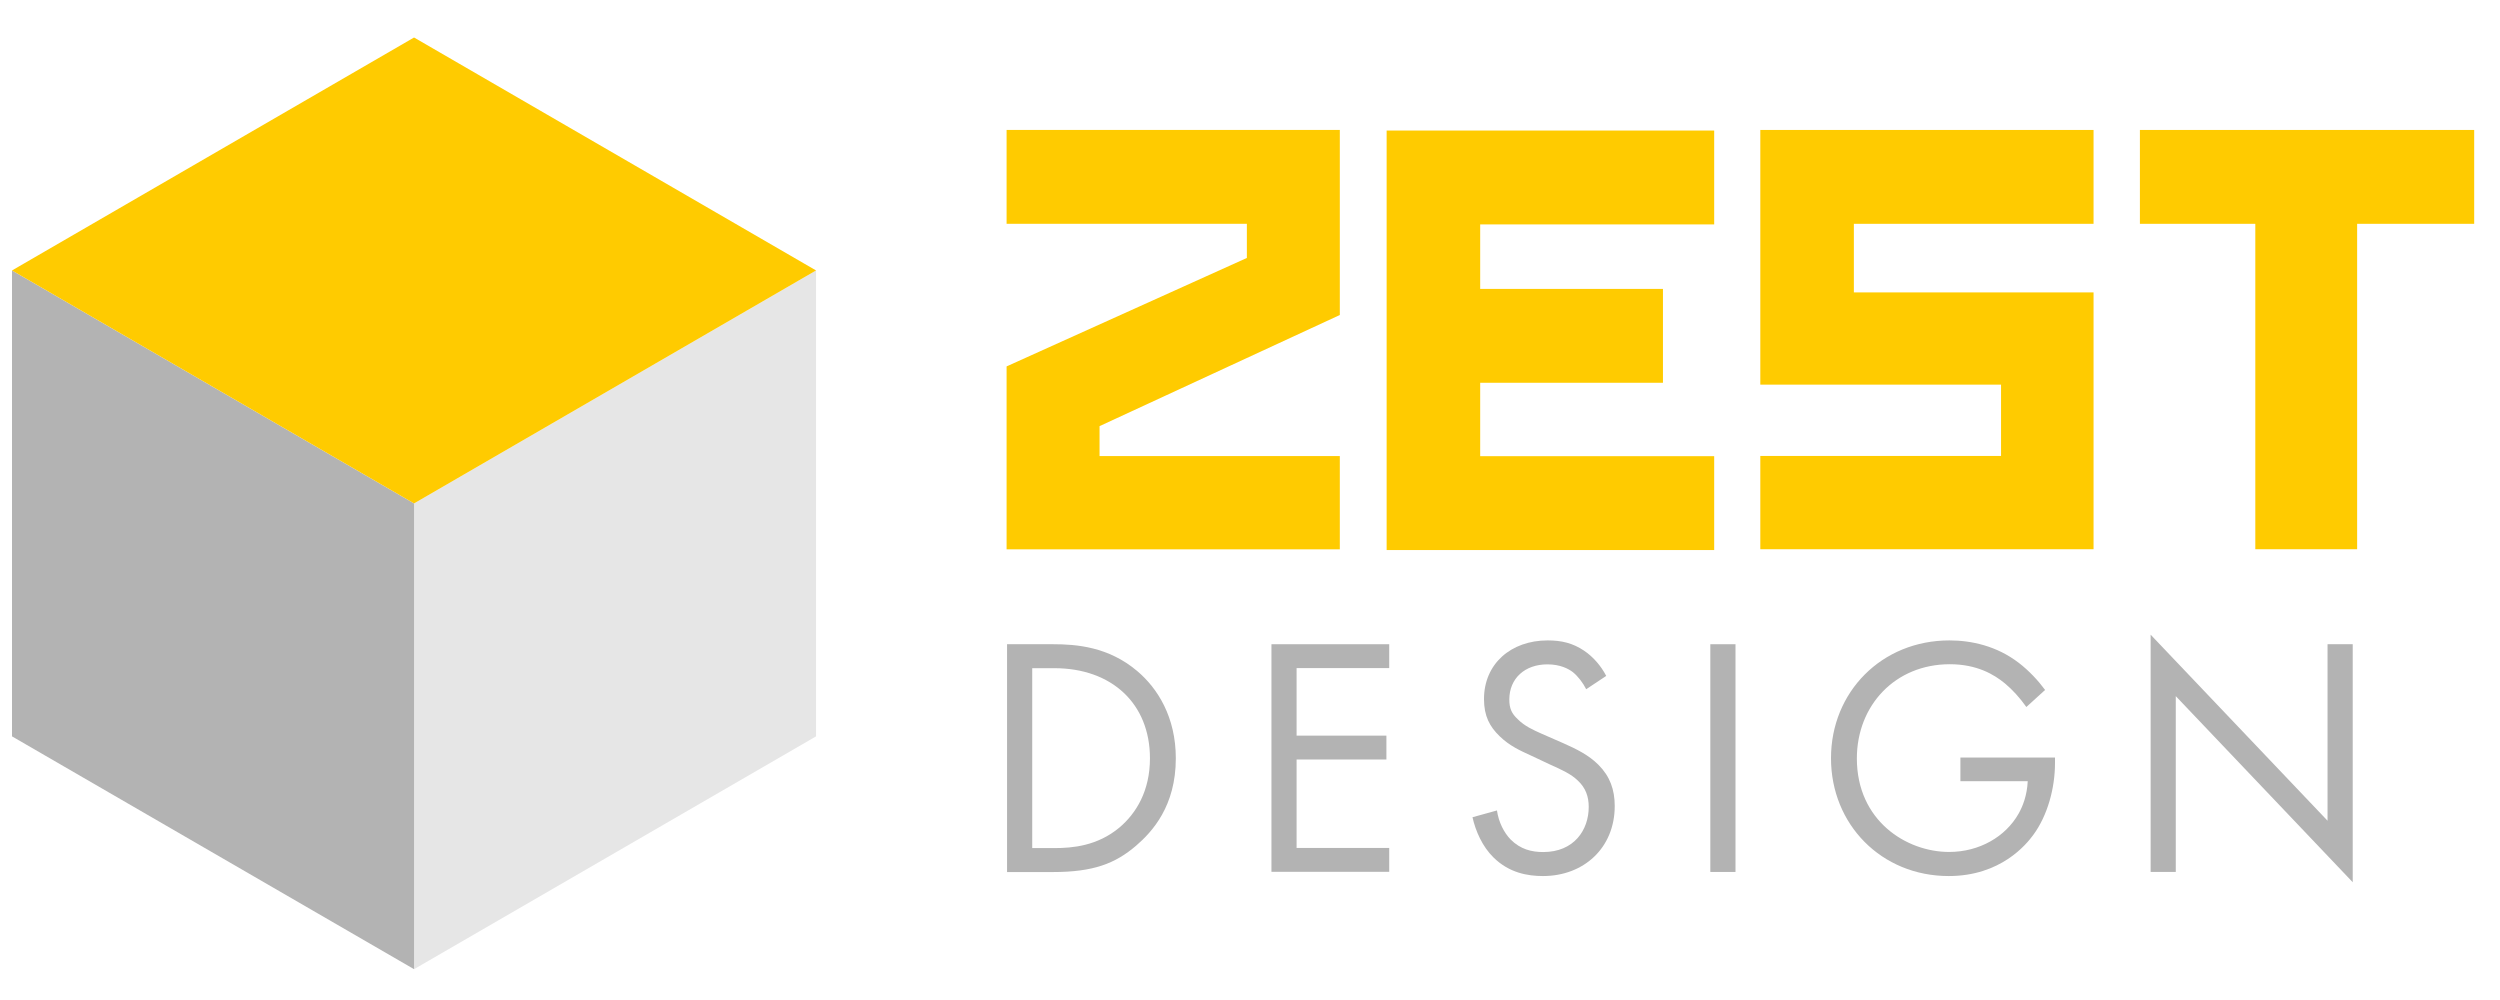
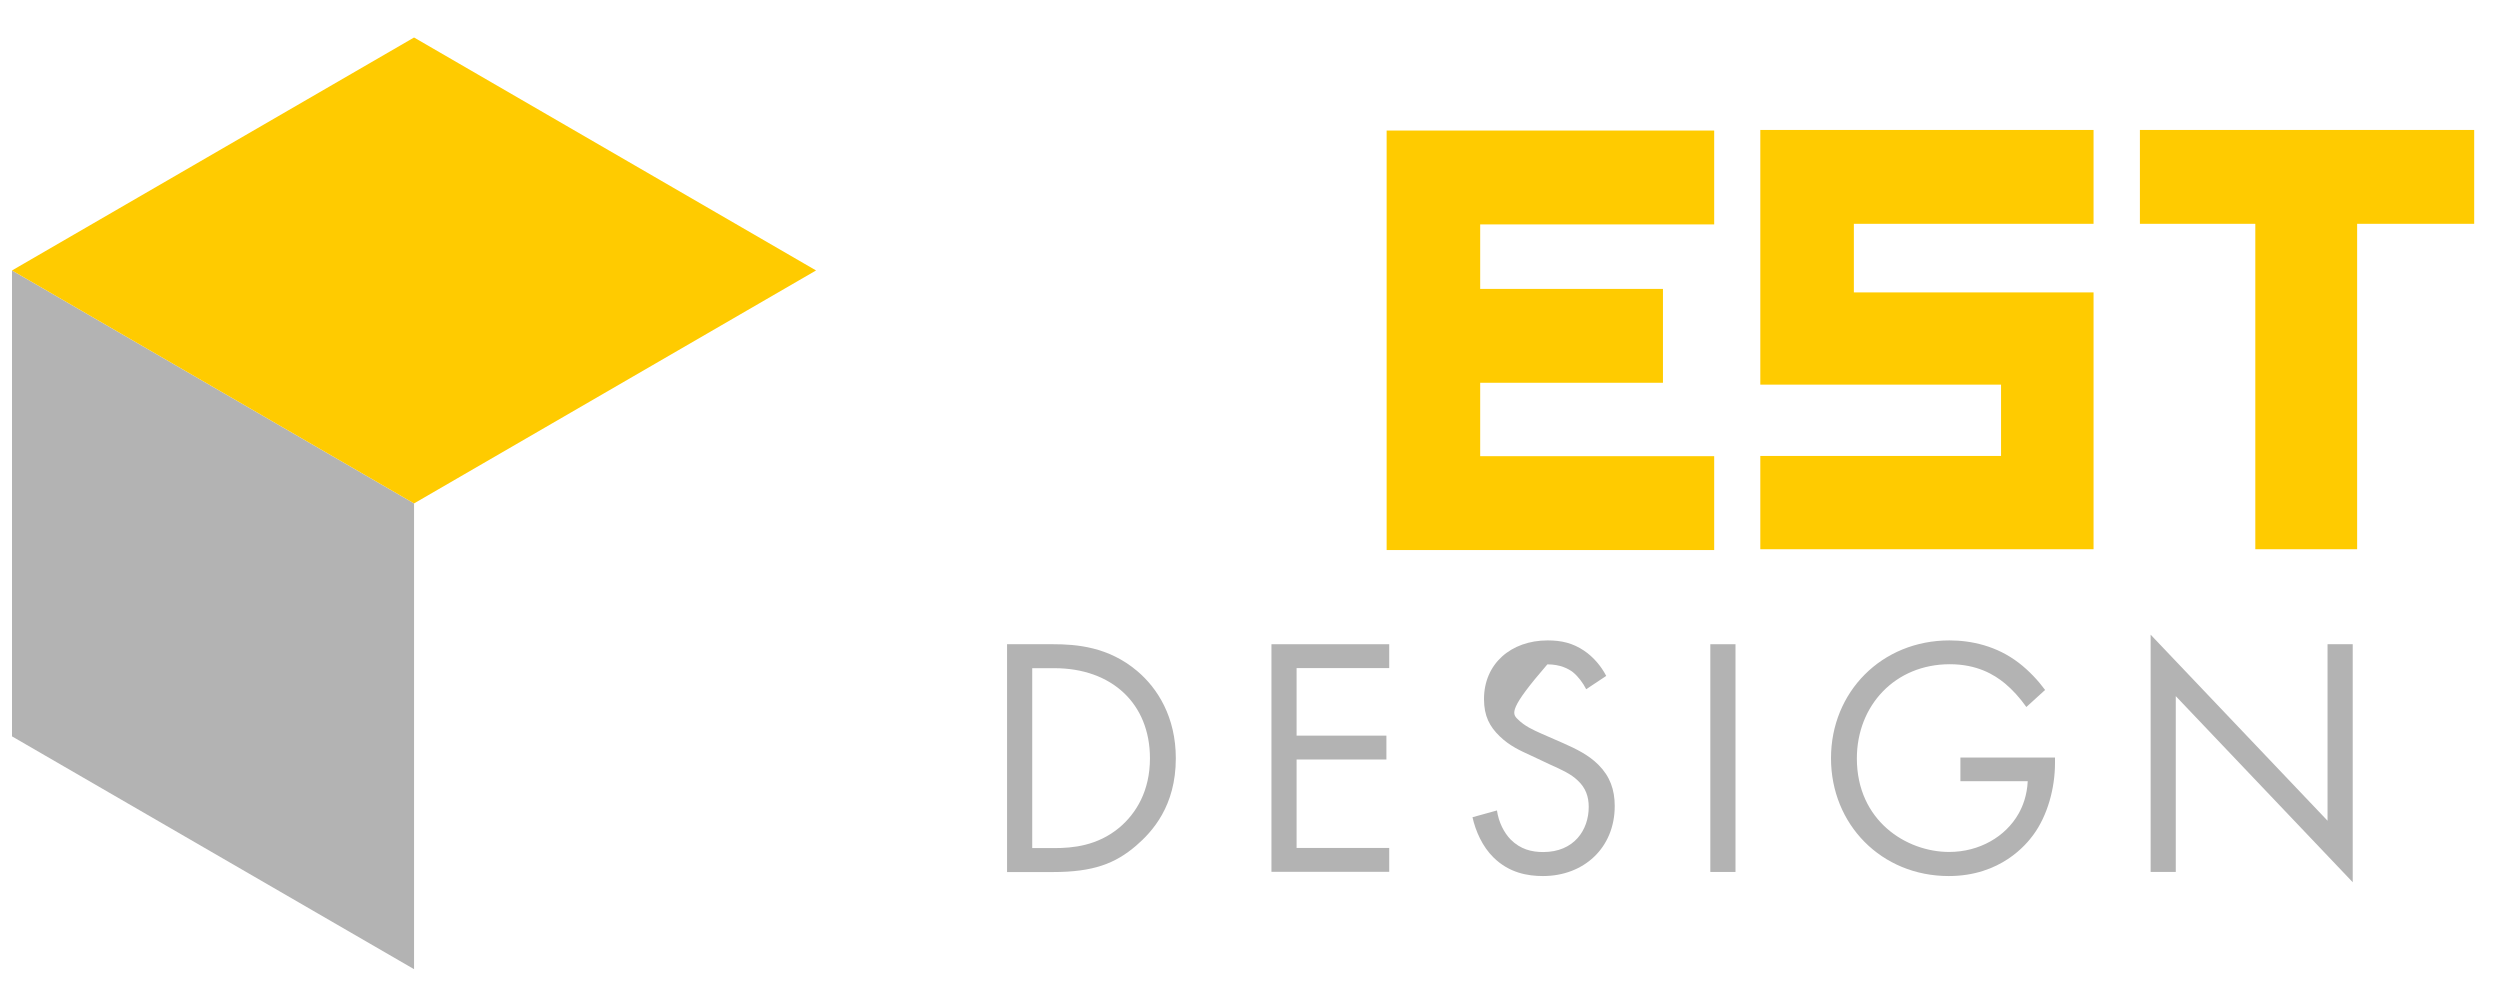
<svg xmlns="http://www.w3.org/2000/svg" width="55" height="22" viewBox="0 0 55 22" fill="none">
-   <path d="M22.145 8.061L27.431 5.675V4.924H22.145V2.859H29.476V6.93L24.19 9.375V10.033H29.476V12.085H22.145V8.061Z" fill="#FFCB00" />
  <path d="M30.506 12.096V2.872H37.712V4.937H32.564V6.356H36.585V8.421H32.564V10.036H37.712V12.101H30.506V12.096Z" fill="#FFCB00" />
  <path d="M46.058 12.083H38.727V10.031H44.023V8.462H38.727V2.859H46.058V4.924H40.785V6.433H46.058V12.083V12.083Z" fill="#FFCB00" />
  <path d="M54.43 4.924H51.857V12.083H49.617V4.924H47.078V2.859H54.432V4.924H54.43Z" fill="#FFCB00" />
  <path d="M22.155 14.173H23.172C23.675 14.173 24.384 14.227 25.015 14.76C25.471 15.143 25.868 15.78 25.868 16.683C25.868 17.735 25.351 18.298 24.992 18.607C24.536 18.997 24.056 19.185 23.165 19.185H22.155V14.173V14.173ZM22.709 18.658H23.195C23.593 18.658 24.138 18.612 24.625 18.208C24.999 17.892 25.299 17.398 25.299 16.683C25.299 15.482 24.461 14.7 23.195 14.7H22.709V18.658Z" fill="#B3B3B3" />
  <path d="M30.563 14.698H28.525V16.184H30.501V16.709H28.525V18.655H30.563V19.18H27.972V14.173H30.563V14.698Z" fill="#B3B3B3" />
-   <path d="M34.896 15.163C34.829 15.027 34.716 14.878 34.604 14.788C34.506 14.713 34.327 14.616 34.042 14.616C33.548 14.616 33.205 14.924 33.205 15.39C33.205 15.585 33.256 15.698 33.392 15.824C33.54 15.973 33.727 16.058 33.914 16.141L34.394 16.351C34.686 16.48 34.955 16.614 35.165 16.825C35.419 17.079 35.524 17.372 35.524 17.732C35.524 18.655 34.842 19.273 33.945 19.273C33.614 19.273 33.205 19.206 32.859 18.866C32.613 18.627 32.461 18.28 32.395 17.979L32.933 17.83C32.971 18.092 33.089 18.319 33.233 18.468C33.45 18.686 33.697 18.745 33.95 18.745C34.632 18.745 34.952 18.257 34.952 17.753C34.952 17.527 34.886 17.331 34.706 17.167C34.563 17.03 34.37 16.94 34.106 16.822L33.658 16.611C33.463 16.521 33.217 16.416 32.992 16.197C32.774 15.986 32.648 15.755 32.648 15.379C32.648 14.605 33.24 14.089 34.048 14.089C34.355 14.089 34.601 14.148 34.85 14.315C35.052 14.451 35.224 14.652 35.337 14.87L34.896 15.163Z" fill="#B3B3B3" />
+   <path d="M34.896 15.163C34.829 15.027 34.716 14.878 34.604 14.788C34.506 14.713 34.327 14.616 34.042 14.616C33.205 15.585 33.256 15.698 33.392 15.824C33.54 15.973 33.727 16.058 33.914 16.141L34.394 16.351C34.686 16.48 34.955 16.614 35.165 16.825C35.419 17.079 35.524 17.372 35.524 17.732C35.524 18.655 34.842 19.273 33.945 19.273C33.614 19.273 33.205 19.206 32.859 18.866C32.613 18.627 32.461 18.28 32.395 17.979L32.933 17.83C32.971 18.092 33.089 18.319 33.233 18.468C33.45 18.686 33.697 18.745 33.95 18.745C34.632 18.745 34.952 18.257 34.952 17.753C34.952 17.527 34.886 17.331 34.706 17.167C34.563 17.03 34.37 16.94 34.106 16.822L33.658 16.611C33.463 16.521 33.217 16.416 32.992 16.197C32.774 15.986 32.648 15.755 32.648 15.379C32.648 14.605 33.24 14.089 34.048 14.089C34.355 14.089 34.601 14.148 34.85 14.315C35.052 14.451 35.224 14.652 35.337 14.87L34.896 15.163Z" fill="#B3B3B3" />
  <path d="M38.181 14.173V19.183H37.627V14.173H38.181Z" fill="#B3B3B3" />
  <path d="M43.129 16.665H45.21V16.786C45.21 17.341 45.046 17.943 44.731 18.37C44.582 18.573 44.018 19.273 42.873 19.273C41.392 19.273 40.282 18.139 40.282 16.681C40.282 15.223 41.397 14.089 42.888 14.089C43.367 14.089 43.929 14.209 44.416 14.585C44.641 14.757 44.849 14.983 44.992 15.179L44.58 15.554C44.436 15.351 44.272 15.171 44.108 15.035C43.87 14.839 43.493 14.613 42.896 14.613C41.692 14.613 40.851 15.521 40.851 16.686C40.851 18.054 41.938 18.743 42.881 18.743C43.547 18.743 44.123 18.406 44.408 17.902C44.498 17.745 44.595 17.503 44.61 17.187H43.129V16.665Z" fill="#B3B3B3" />
  <path d="M47.314 19.183V13.963L51.206 18.056V14.173H51.76V19.409L47.867 15.315V19.183H47.314V19.183Z" fill="#B3B3B3" />
-   <path d="M9.109 21.322L17.953 16.2V5.95L9.109 11.075V21.322Z" fill="#E6E6E6" />
  <path d="M0.264 5.95V16.2L9.109 21.322V11.075L0.264 5.95Z" fill="#B3B3B3" />
  <path d="M0.264 5.95L9.109 11.075L17.953 5.95L9.109 0.825L0.264 5.95Z" fill="#FFCB00" />
</svg>